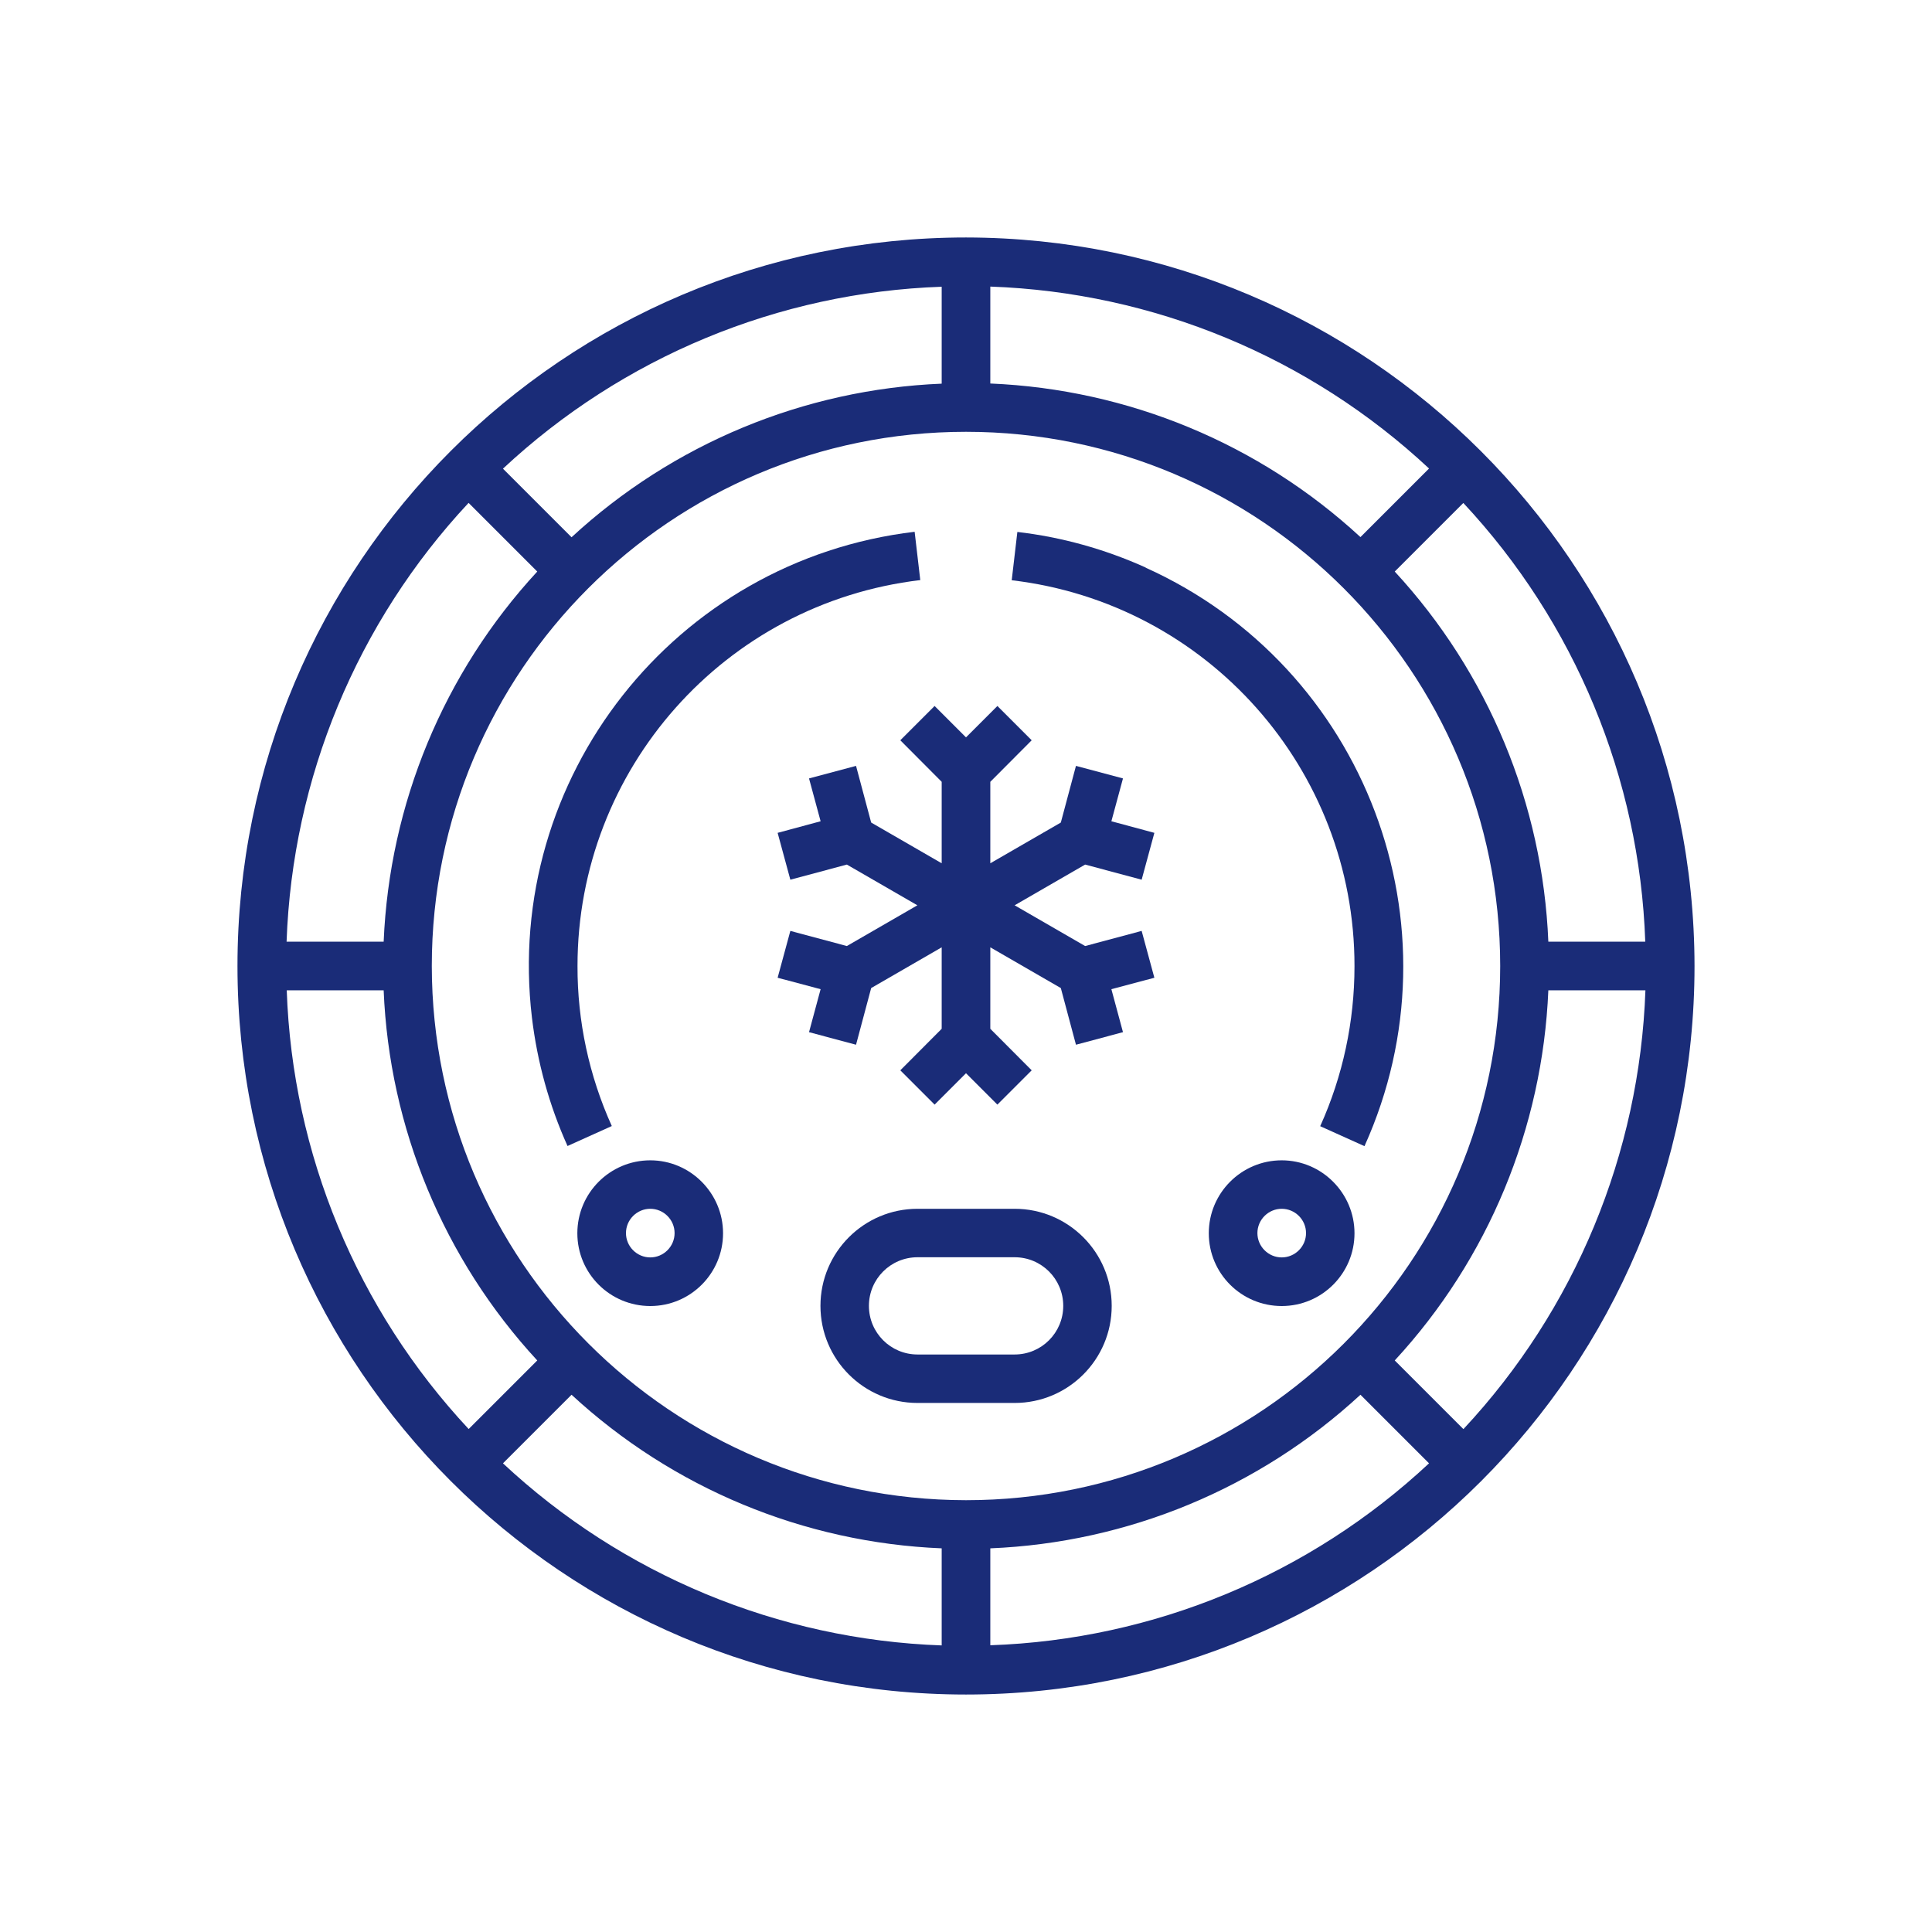
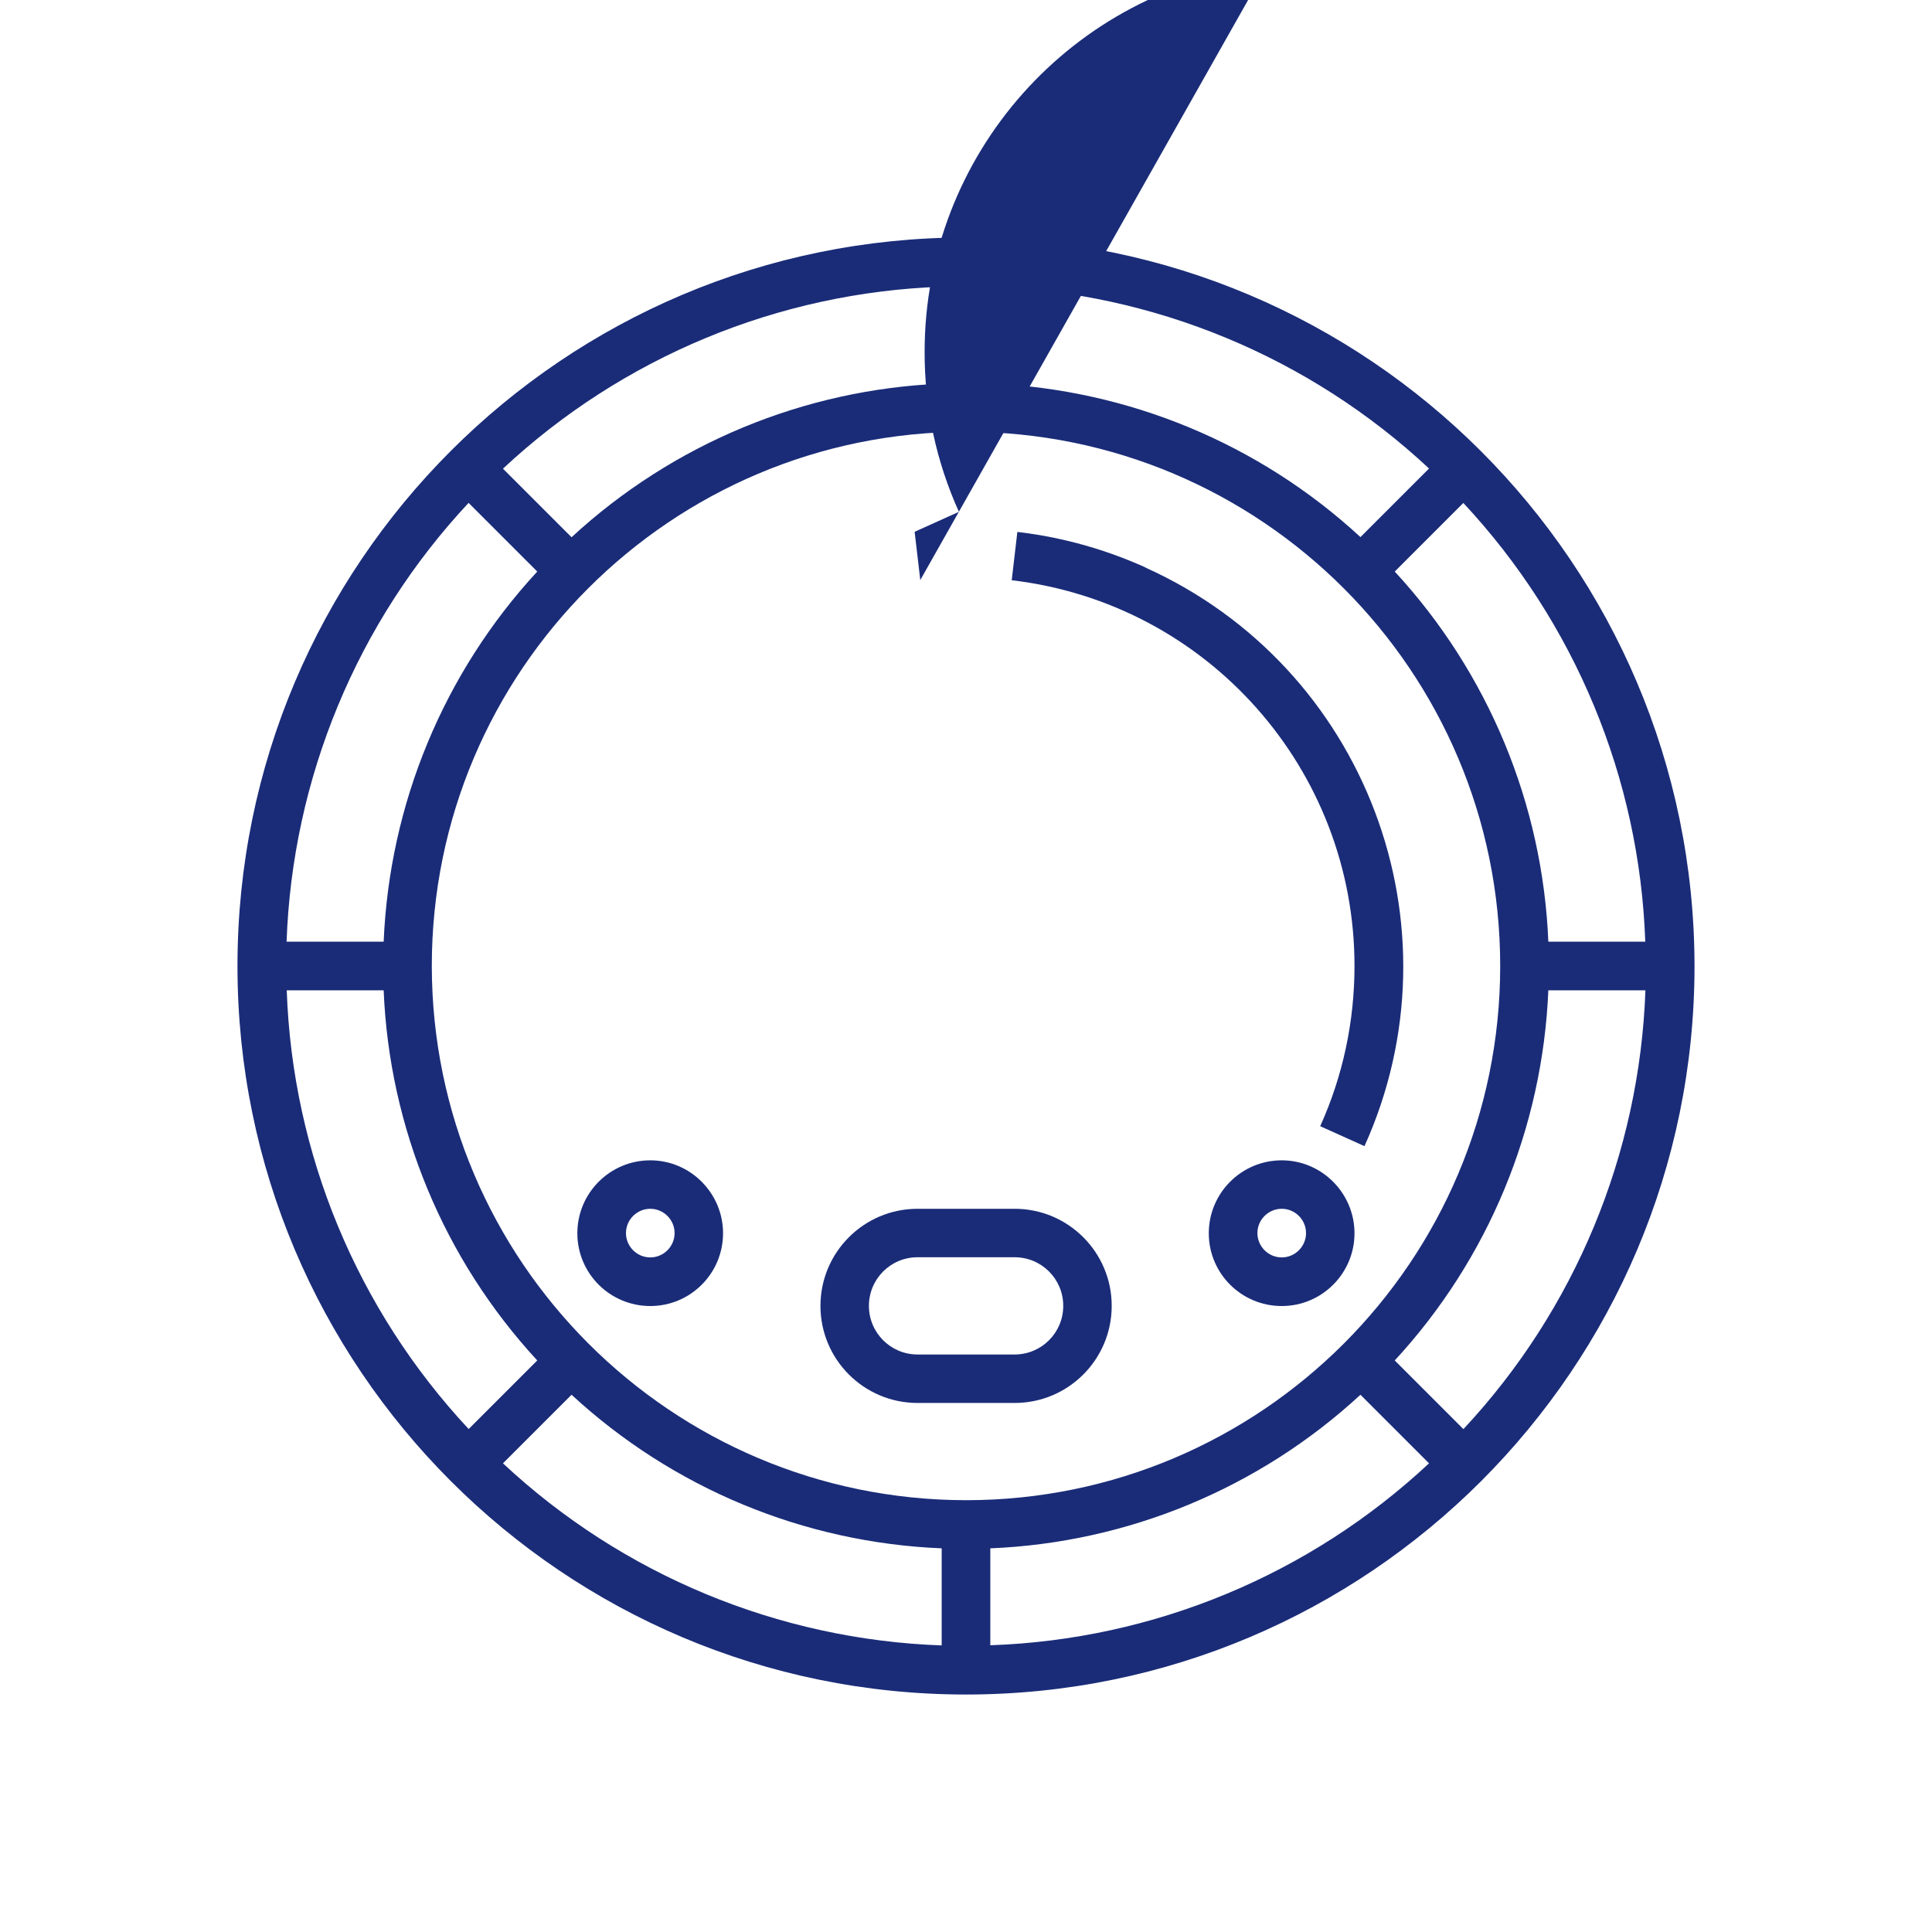
<svg xmlns="http://www.w3.org/2000/svg" id="Capa_1" viewBox="0 0 120 120">
  <path d="M60,14.75c-24.99,0-45.25,20.26-45.25,45.25s20.26,45.25,45.25,45.25,45.25-20.26,45.25-45.25c-.03-24.98-20.27-45.22-45.25-45.25ZM102.2,58.49h-6.03c-.35-8.55-3.73-16.7-9.54-22.99l4.26-4.26c6.93,7.42,10.95,17.1,11.3,27.25ZM61.51,17.8c10.15.36,19.83,4.37,27.25,11.3l-4.26,4.26c-6.29-5.81-14.43-9.18-22.99-9.54v-6.03ZM58.49,17.8v6.03c-8.55.35-16.7,3.73-22.99,9.54l-4.26-4.26c7.42-6.93,17.1-10.95,27.25-11.3ZM29.11,31.24l4.26,4.26c-5.81,6.29-9.18,14.43-9.54,22.99h-6.03c.36-10.15,4.37-19.83,11.3-27.25ZM17.8,61.51h6.03c.35,8.55,3.73,16.7,9.54,22.99l-4.26,4.26c-6.93-7.42-10.95-17.1-11.3-27.25ZM58.49,102.2c-10.15-.36-19.83-4.38-27.25-11.31l4.26-4.26c6.29,5.81,14.43,9.19,22.99,9.54v6.03ZM26.82,60c0-18.33,14.86-33.18,33.18-33.18s33.18,14.86,33.18,33.18-14.86,33.18-33.18,33.18c-18.32-.02-33.16-14.87-33.18-33.18ZM61.51,102.2v-6.03c8.55-.35,16.7-3.73,22.99-9.54l4.26,4.26c-7.42,6.93-17.1,10.95-27.25,11.3ZM90.89,88.76h0l-4.26-4.26c5.81-6.29,9.18-14.43,9.54-22.99h6.03c-.36,10.15-4.37,19.83-11.3,27.25Z" style="fill:#1a2c78;" />
  <path d="M63.02,75.08h-6.03c-3.33,0-6.03,2.7-6.03,6.03s2.7,6.03,6.03,6.03h6.03c3.33,0,6.03-2.7,6.03-6.03s-2.7-6.03-6.03-6.03ZM63.02,84.13h-6.03c-1.67,0-3.02-1.35-3.02-3.02s1.35-3.02,3.02-3.02h6.03c1.67,0,3.02,1.35,3.02,3.02s-1.35,3.02-3.02,3.02Z" style="fill:#1a2c78;" />
-   <path d="M57.16,36.03l-.35-3c-14.9,1.77-25.54,15.28-23.77,30.18.33,2.75,1.07,5.44,2.21,7.97l2.75-1.24c-1.41-3.12-2.14-6.51-2.13-9.94,0-12.23,9.14-22.53,21.29-23.97Z" style="fill:#1a2c78;" />
+   <path d="M57.16,36.03l-.35-3l2.75-1.24c-1.41-3.12-2.14-6.51-2.13-9.94,0-12.23,9.14-22.53,21.29-23.97Z" style="fill:#1a2c78;" />
  <path d="M71.16,35.25c-2.53-1.14-5.21-1.89-7.97-2.21l-.35,3c12.15,1.43,21.3,11.74,21.29,23.97,0,3.43-.72,6.82-2.13,9.94l2.75,1.24c6.17-13.67.08-29.76-13.59-35.93Z" style="fill:#1a2c78;" />
  <path d="M40.39,72.07c-2.5,0-4.53,2.03-4.53,4.53s2.03,4.52,4.53,4.52,4.52-2.03,4.52-4.52-2.03-4.53-4.52-4.53ZM40.39,78.1c-.83,0-1.51-.68-1.51-1.51s.68-1.51,1.51-1.51,1.51.68,1.51,1.51-.68,1.51-1.51,1.51Z" style="fill:#1a2c78;" />
  <path d="M79.61,72.07c-2.5,0-4.53,2.03-4.53,4.53s2.03,4.52,4.53,4.52,4.52-2.03,4.52-4.52-2.03-4.53-4.52-4.53ZM79.61,78.1c-.83,0-1.51-.68-1.51-1.51s.68-1.51,1.51-1.51,1.51.68,1.51,1.51-.68,1.51-1.51,1.51Z" style="fill:#1a2c78;" />
-   <polygon points="70.91 57.82 67.4 58.76 63.02 56.23 67.4 53.7 70.91 54.64 71.7 51.73 69.03 51.01 69.75 48.35 66.83 47.57 65.89 51.09 61.51 53.62 61.51 48.56 64.08 45.98 61.95 43.85 60 45.8 58.05 43.85 55.92 45.98 58.49 48.56 58.49 53.62 54.11 51.09 53.17 47.57 50.25 48.35 50.97 51.01 48.3 51.73 49.09 54.64 52.6 53.7 56.98 56.23 52.6 58.76 49.09 57.82 48.3 60.73 50.97 61.44 50.25 64.11 53.17 64.89 54.11 61.37 58.49 58.84 58.49 63.9 55.92 66.48 58.05 68.61 60 66.66 61.95 68.61 64.08 66.48 61.51 63.9 61.51 58.84 65.89 61.37 66.83 64.89 69.75 64.11 69.03 61.44 71.7 60.73 70.91 57.82" style="fill:#1a2c78;" />
</svg>